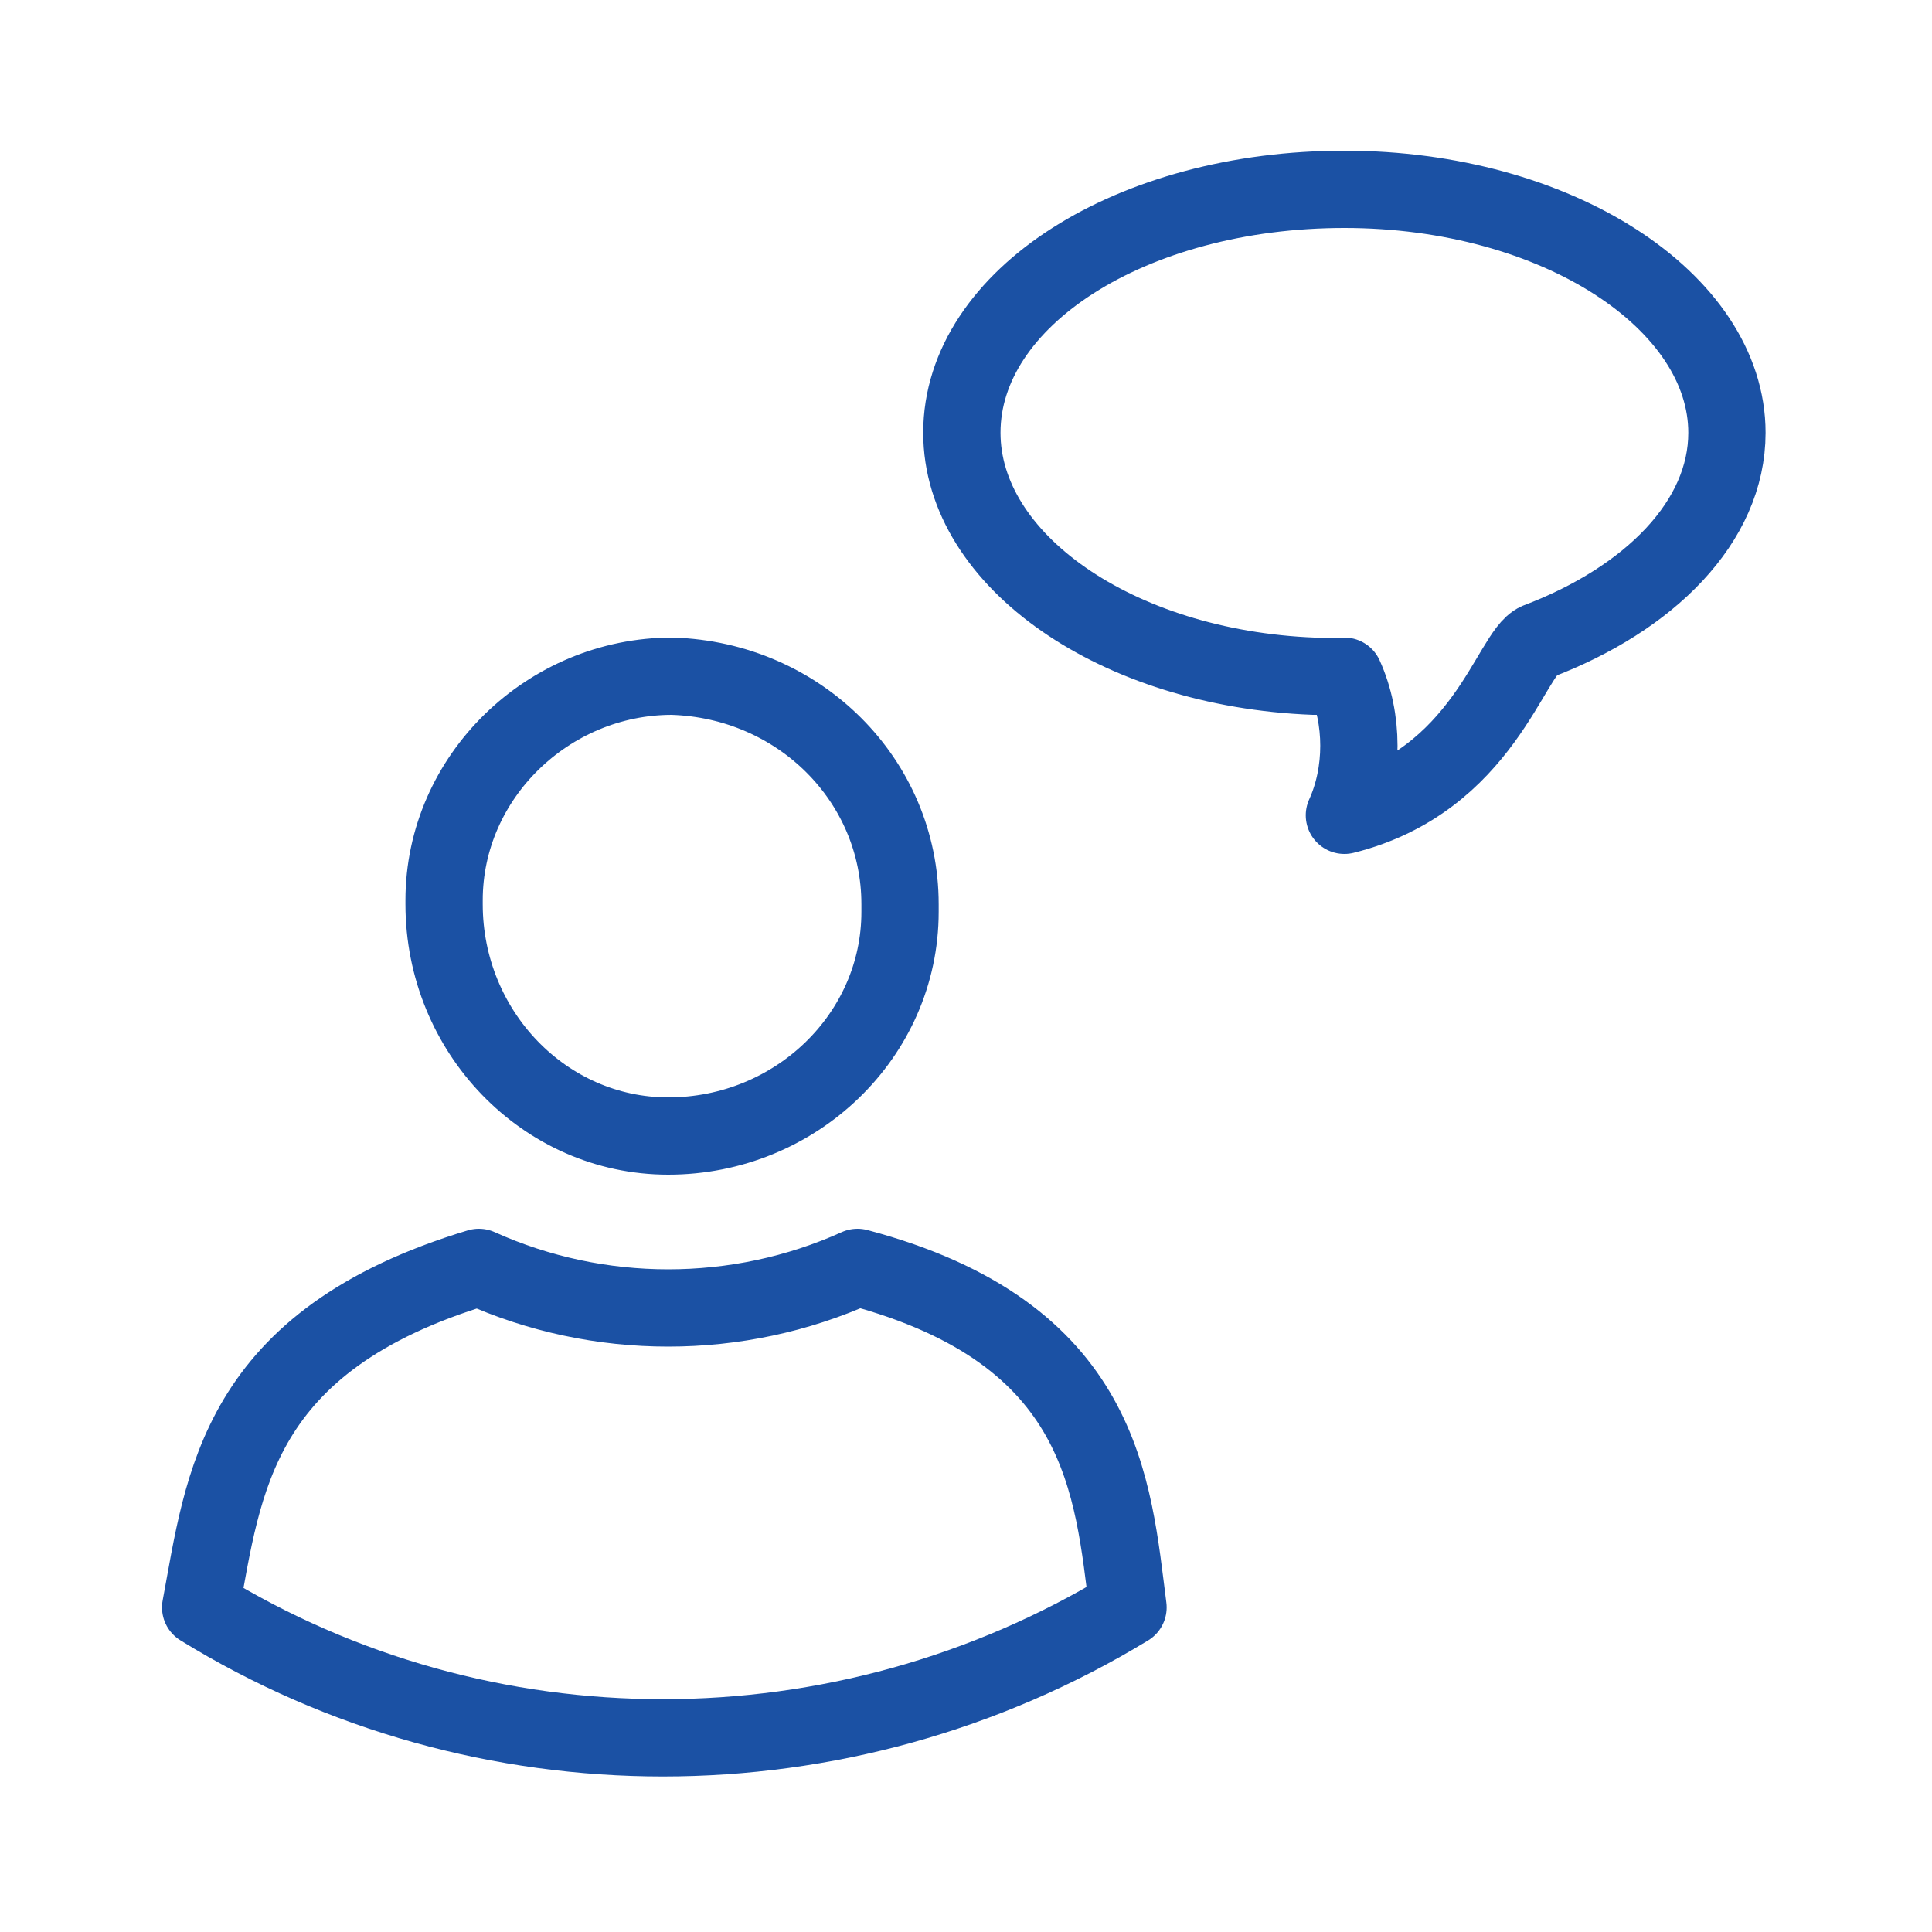
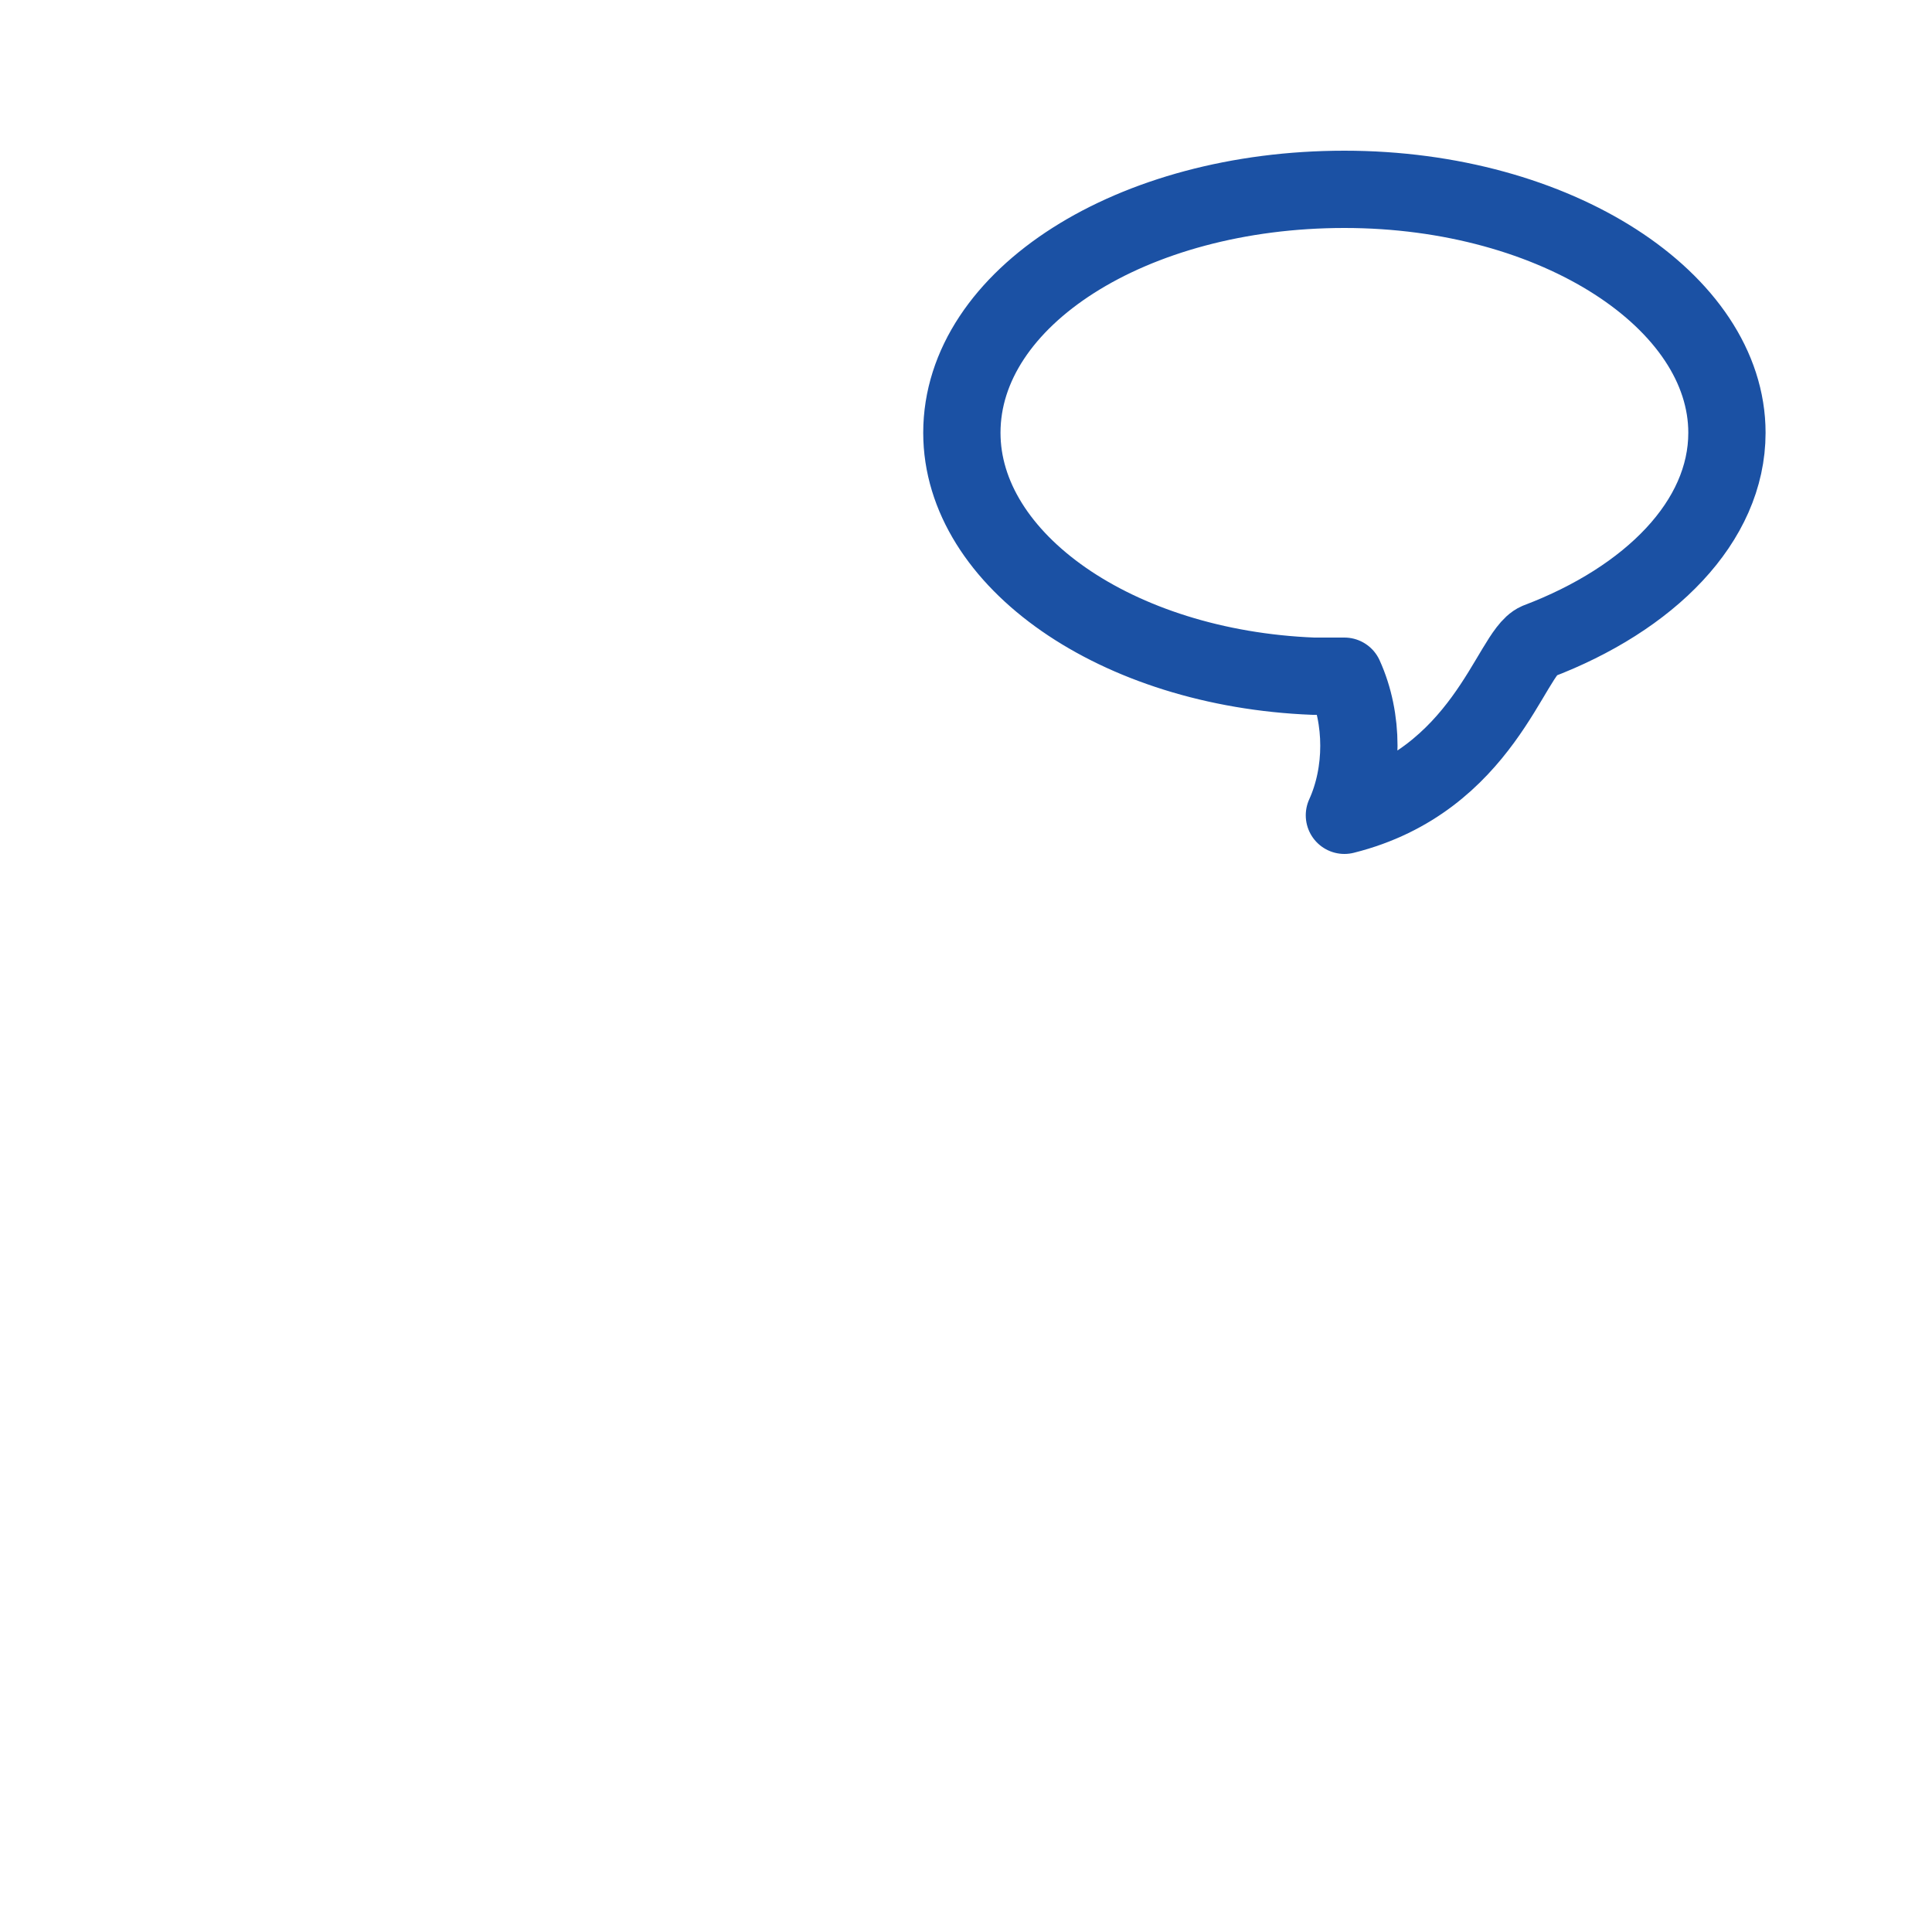
<svg xmlns="http://www.w3.org/2000/svg" width="50" height="50" viewBox="0 0 50 50">
  <g fill="none" stroke="#1b51A4" stroke-width="2">
-     <path d="M17.393 17.5c-3.2 0-5.9 2.6-5.9 5.8 0 0 0 0 0 0v.1c0 3.3 2.6 6 5.8 6 3.3 0 6-2.6 6-5.8v-.2h0c0-3.2-2.6-5.8-5.9-5.9.1 0 .1 0 0 0h0z" stroke-miterlimit="10" />
-     <path d="M22.193 32.8c-3.1 1.4-6.7 1.4-9.8 0-6.3 1.9-6.6 5.6-7.2 8.8 7.3 4.5 16.6 4.5 24 0-.4-3.1-.6-7.1-7-8.8zM44.693 11.2c0 2.3-2 4.3-4.9 5.4-.7.3-1.4 3.6-5 4.5.5-1.1.5-2.5 0-3.6h-.8c-5.1-.2-9.1-3-9.1-6.3 0-3.5 4.4-6.3 9.9-6.3s9.9 2.9 9.9 6.3z" stroke-linecap="round" stroke-linejoin="round" />
+     <path d="M22.193 32.8zM44.693 11.2c0 2.3-2 4.3-4.9 5.4-.7.3-1.4 3.6-5 4.5.5-1.1.5-2.5 0-3.6h-.8c-5.1-.2-9.1-3-9.1-6.3 0-3.5 4.4-6.3 9.9-6.3s9.9 2.9 9.9 6.3z" stroke-linecap="round" stroke-linejoin="round" />
  </g>
</svg>